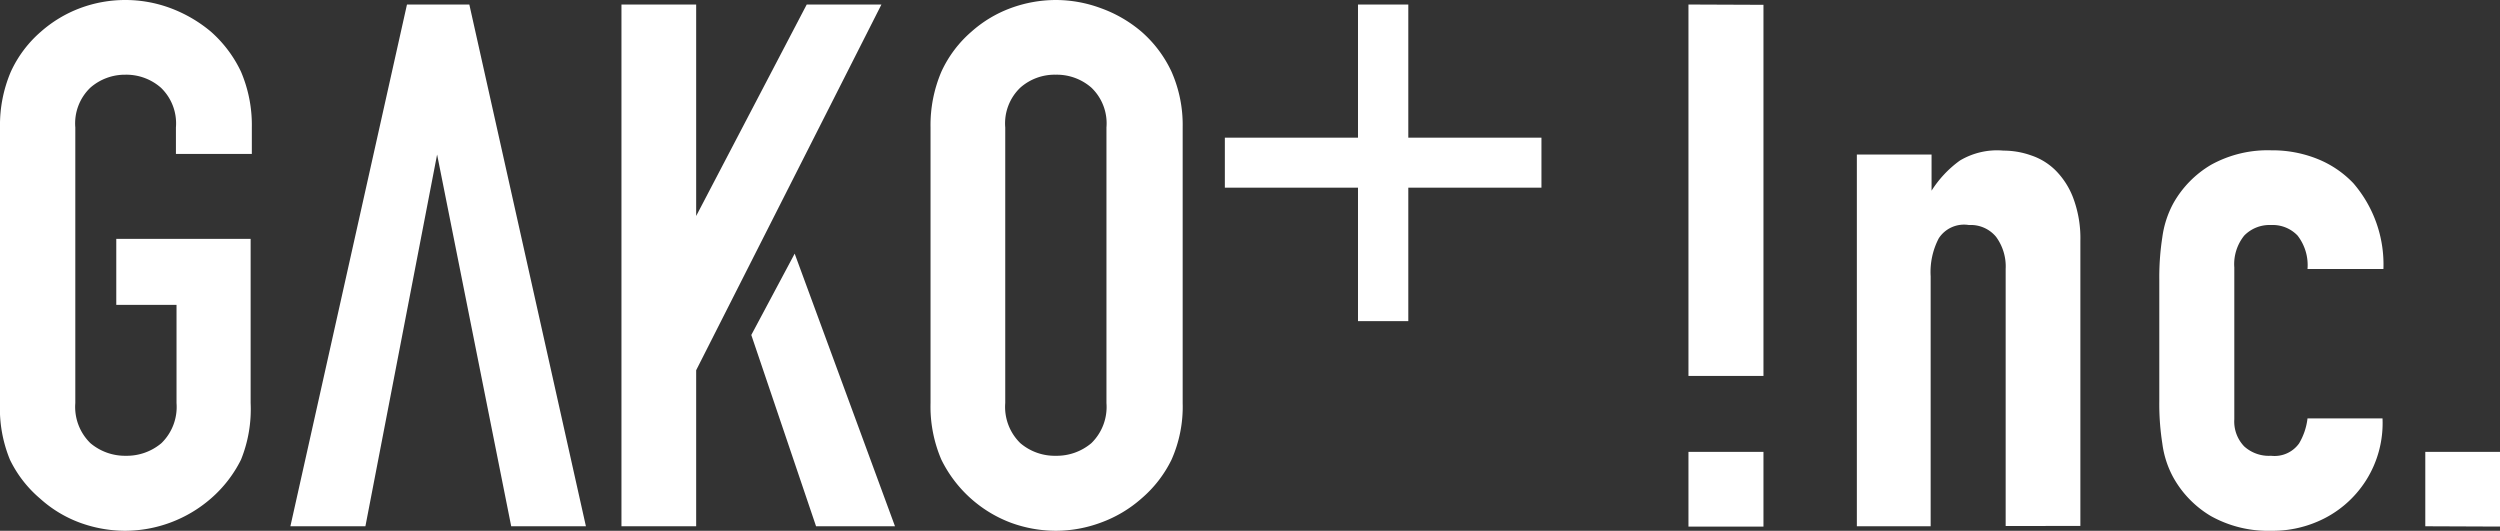
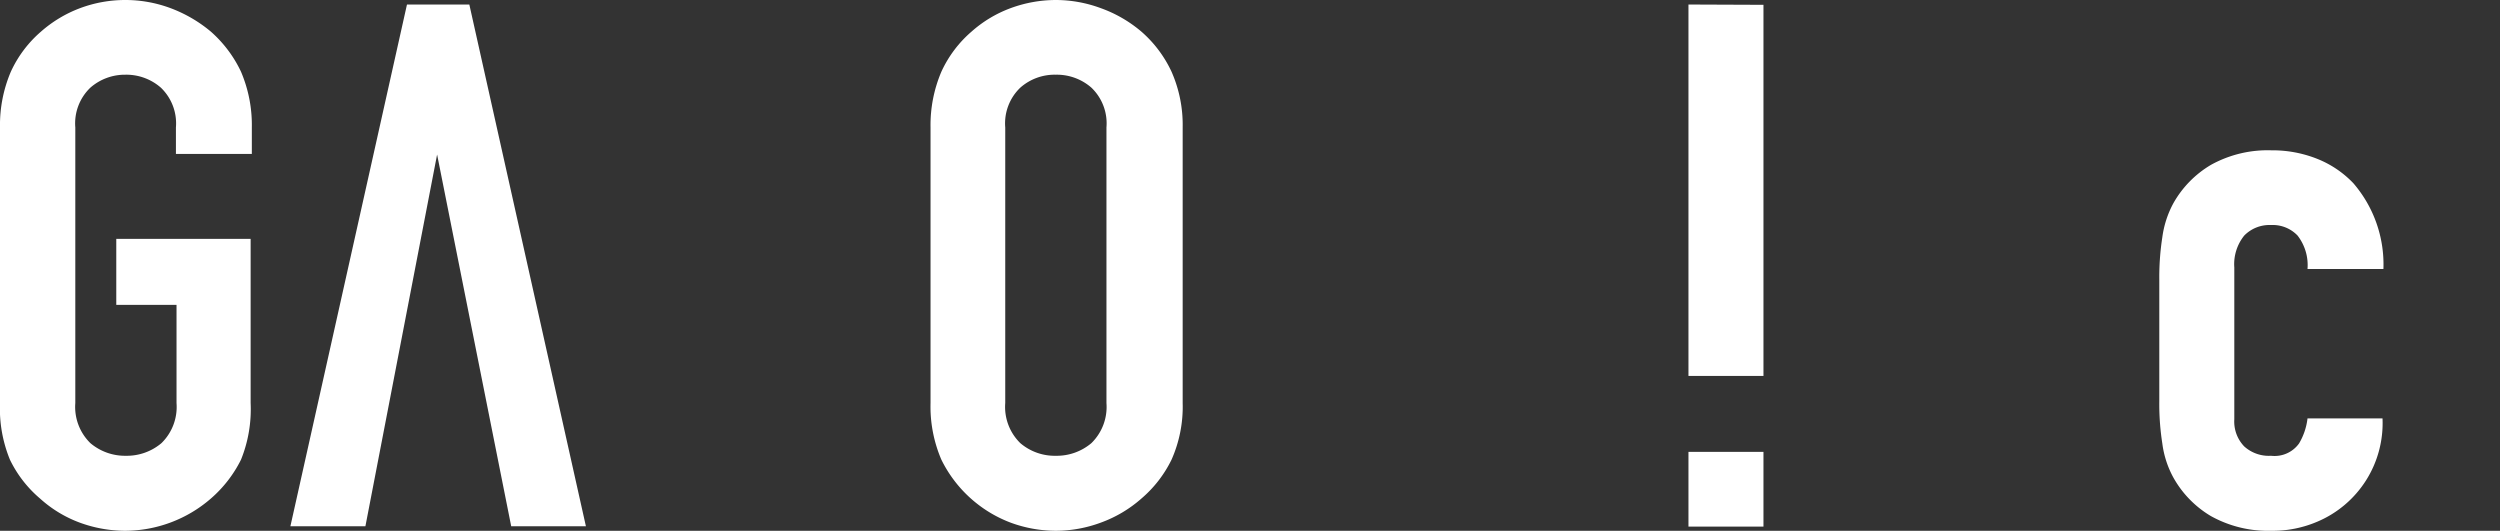
<svg xmlns="http://www.w3.org/2000/svg" viewBox="0 0 82.99 17.62">
  <rect x="0" y="0" width="82.99" height="17.62" fill="#333333" stroke="none" />
  <defs>
    <style>.cls-1{fill:#fff;}</style>
  </defs>
  <g id="レイヤー_2" data-name="レイヤー 2">
    <g id="編集モード">
      <path class="cls-1" d="M0,4.23A4.52,4.52,0,0,1,.36,2.38a3.9,3.9,0,0,1,1-1.33A4.19,4.19,0,0,1,2.66.27a4.3,4.3,0,0,1,3,0A4.57,4.57,0,0,1,7,1.05,4.11,4.11,0,0,1,8,2.38a4.52,4.52,0,0,1,.36,1.85v.88H5.84V4.23a1.64,1.64,0,0,0-.5-1.32,1.74,1.74,0,0,0-1.18-.43A1.74,1.74,0,0,0,3,2.91a1.64,1.64,0,0,0-.5,1.32v9.15A1.68,1.68,0,0,0,3,14.71a1.78,1.78,0,0,0,1.18.42,1.78,1.78,0,0,0,1.18-.42,1.68,1.68,0,0,0,.5-1.33V10.12h-2V7.93H8.32v5.45A4.47,4.47,0,0,1,8,15.26a4.16,4.16,0,0,1-1,1.29,4.36,4.36,0,0,1-2.85,1.07,4.4,4.4,0,0,1-1.5-.27,4.06,4.06,0,0,1-1.32-.8,3.94,3.94,0,0,1-1-1.29A4.47,4.47,0,0,1,0,13.38Z" />
      <path class="cls-1" d="M30.89,4.23a4.52,4.52,0,0,1,.36-1.85,3.9,3.9,0,0,1,1-1.33A4.08,4.08,0,0,1,33.55.27,4.36,4.36,0,0,1,35.05,0a4.31,4.31,0,0,1,1.49.27,4.33,4.33,0,0,1,1.35.78,4,4,0,0,1,1,1.33,4.37,4.37,0,0,1,.37,1.85v9.15a4.32,4.32,0,0,1-.37,1.88,4,4,0,0,1-1,1.29,4.2,4.2,0,0,1-1.35.8,4.31,4.31,0,0,1-1.49.27,4.36,4.36,0,0,1-1.5-.27,4.23,4.23,0,0,1-2.3-2.09,4.47,4.47,0,0,1-.36-1.88Zm2.48,9.15a1.68,1.68,0,0,0,.5,1.33,1.76,1.76,0,0,0,1.18.42,1.78,1.78,0,0,0,1.18-.42,1.68,1.68,0,0,0,.5-1.33V4.23a1.64,1.64,0,0,0-.5-1.32,1.74,1.74,0,0,0-1.18-.43,1.72,1.72,0,0,0-1.18.43,1.64,1.64,0,0,0-.5,1.32Z" />
-       <path class="cls-1" d="M45.08,4.57V.15h1.67V4.57h4.42V6.23H46.75v4.43H45.08V6.23H40.66V4.57Z" />
      <path class="cls-1" d="M58.54,15v2.48H56.05V15Zm0-14.84V12.48H56.05V.15Z" />
-       <path class="cls-1" d="M61.64,17.47V5.13h2.48v1.2h0a3.62,3.62,0,0,1,.94-1A2.41,2.41,0,0,1,66.51,5a2.74,2.74,0,0,1,.92.16,2.08,2.08,0,0,1,.83.52,2.59,2.59,0,0,1,.58.94A3.81,3.81,0,0,1,69.06,8v9.46H66.58V8.93a1.66,1.66,0,0,0-.32-1.07,1.09,1.09,0,0,0-.9-.39,1,1,0,0,0-1,.44,2.41,2.41,0,0,0-.27,1.26v8.3Z" />
      <path class="cls-1" d="M74.17,13.92a1.19,1.19,0,0,0,.33.9,1.22,1.22,0,0,0,.89.31,1,1,0,0,0,.93-.41,2.1,2.1,0,0,0,.28-.83h2.49a3.55,3.55,0,0,1-2.17,3.43,3.76,3.76,0,0,1-1.53.3,3.89,3.89,0,0,1-2-.49,3.43,3.43,0,0,1-1.25-1.29,3.21,3.21,0,0,1-.36-1.12,8.48,8.48,0,0,1-.1-1.39V9.27a8.65,8.65,0,0,1,.1-1.39,3.28,3.28,0,0,1,.36-1.12A3.43,3.43,0,0,1,73.4,5.47a3.88,3.88,0,0,1,2-.48,4,4,0,0,1,1.54.29,3.38,3.38,0,0,1,1.18.8,4.13,4.13,0,0,1,1,2.85H76.6a1.6,1.6,0,0,0-.33-1.11,1.14,1.14,0,0,0-.88-.35,1.17,1.17,0,0,0-.89.35,1.51,1.51,0,0,0-.33,1.06Z" />
-       <path class="cls-1" d="M80.51,17.47V15H83v2.48Z" />
      <polygon class="cls-1" points="15.58 0.15 13.51 0.15 9.64 17.47 12.13 17.47 14.51 5.13 16.97 17.47 19.45 17.47 15.58 0.15" />
-       <polygon class="cls-1" points="29.26 0.15 26.78 0.15 23.11 7.17 23.11 0.15 20.63 0.15 20.63 17.47 23.11 17.47 23.11 12.29 29.26 0.15" />
-       <polygon class="cls-1" points="26.38 8.42 24.94 11.12 27.09 17.47 29.71 17.47 26.38 8.42" />
    </g>
  </g>
</svg>